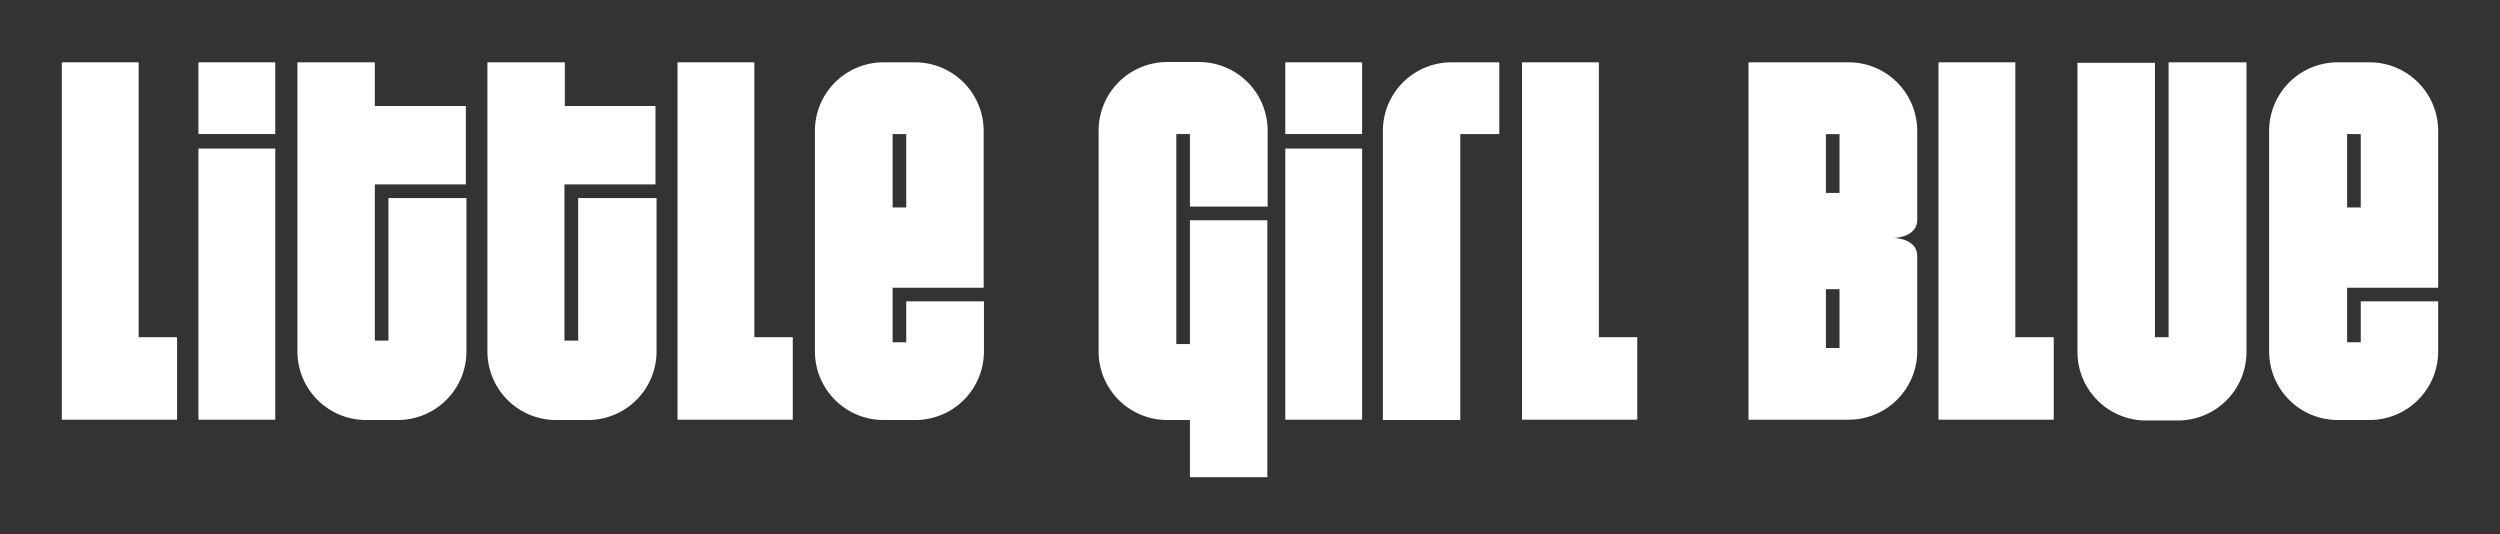
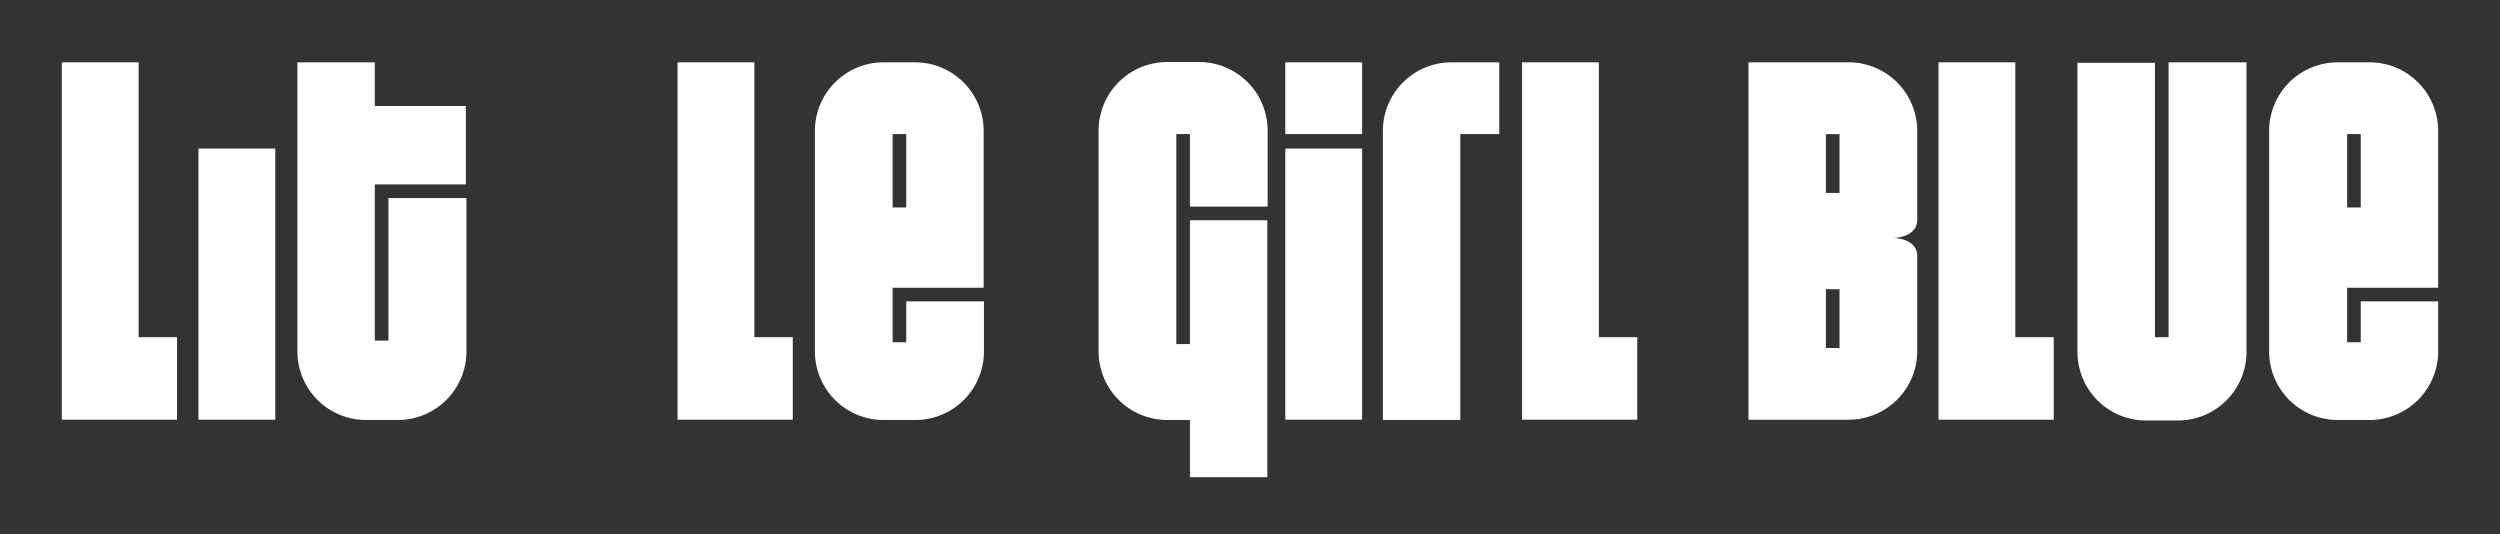
<svg xmlns="http://www.w3.org/2000/svg" id="Layer_1" data-name="Layer 1" viewBox="0 0 255.12 54.53">
  <rect x="0" y="0" width="255.12" height="54.53" fill="#333333" stroke="none" />
  <defs>
    <style>.cls-1{fill:#fff;}</style>
  </defs>
  <title>Artboard 1</title>
  <path class="cls-1" d="M92.48,30.75v4.18H91.09V29.36h9.29v-16a7,7,0,0,0-7-7H90.16a7,7,0,0,0-7,7V35.86a7,7,0,0,0,7,7h3.25a7,7,0,0,0,7-7V30.75ZM91.09,13.68h1.39v7.49H91.09Z" />
  <path class="cls-1" d="M240.91,30.75v4.18h-1.39V29.36h9.29v-16a7,7,0,0,0-7-7h-3.25a7,7,0,0,0-7,7V35.86a7,7,0,0,0,7,7h3.25a7,7,0,0,0,7-7V30.75Zm-1.39-17.07h1.39v7.49h-1.39Z" />
  <rect class="cls-1" x="20.25" y="15.16" width="7.84" height="27.67" />
-   <rect class="cls-1" x="20.25" y="6.36" width="7.84" height="7.32" />
  <rect class="cls-1" x="131.16" y="15.16" width="7.84" height="27.67" />
  <rect class="cls-1" x="131.16" y="6.36" width="7.84" height="7.32" />
  <polygon class="cls-1" points="14.15 34.41 14.15 6.36 6.31 6.36 6.31 42.83 11.54 42.83 14.15 42.83 18.07 42.83 18.07 34.41 14.15 34.41" />
  <polygon class="cls-1" points="76.98 34.41 76.98 6.36 69.14 6.36 69.14 42.83 74.37 42.83 76.98 42.83 80.9 42.83 80.9 34.41 76.98 34.41" />
  <polygon class="cls-1" points="205.66 34.41 205.66 6.36 197.82 6.36 197.82 42.83 203.05 42.83 205.66 42.83 209.58 42.83 209.58 34.41 205.66 34.41" />
  <polygon class="cls-1" points="163.16 34.41 163.16 6.36 155.32 6.36 155.32 42.83 160.54 42.83 163.16 42.83 167.08 42.83 167.08 34.41 163.16 34.41" />
  <path class="cls-1" d="M149.05,6.36h-.93a7,7,0,0,0-7,7v29.5h7.9V13.68H153V6.36Z" />
  <path class="cls-1" d="M129.36,21.08V13.33a7,7,0,0,0-7-7h-3.25a7,7,0,0,0-7,7V35.86a7,7,0,0,0,7,7h2.32V48.7h7.9V22.48h-7.9V35.11h-1.39V13.68h1.39v7.4Z" />
  <path class="cls-1" d="M39.64,20.21V34.76H38.25V18.82h9.29v-8H38.25V6.36h-7.9v29.5a7,7,0,0,0,7,7h3.25a7,7,0,0,0,7-7V20.21Z" />
-   <path class="cls-1" d="M59,20.21V34.76h-1.4V18.82h9.29v-8H57.64V6.36h-7.9v29.5a7,7,0,0,0,7,7H60a7,7,0,0,0,7-7V20.21Z" />
  <path class="cls-1" d="M222.23,6.36h-.93V34.41h-1.39v-28H212v29.5a7,7,0,0,0,7,7h3.25a7,7,0,0,0,7-7V6.36Z" />
  <path class="cls-1" d="M188.65,6.36H178.43V42.83h10.22a7,7,0,0,0,7-7V26.15c0-1.87-2.44-1.87-2.44-1.87s2.44,0,2.44-1.87V13.33A7,7,0,0,0,188.65,6.36Zm-.93,29.15h-1.39v-6h1.39Zm0-15.82h-1.39v-6h1.39Z" />
</svg>